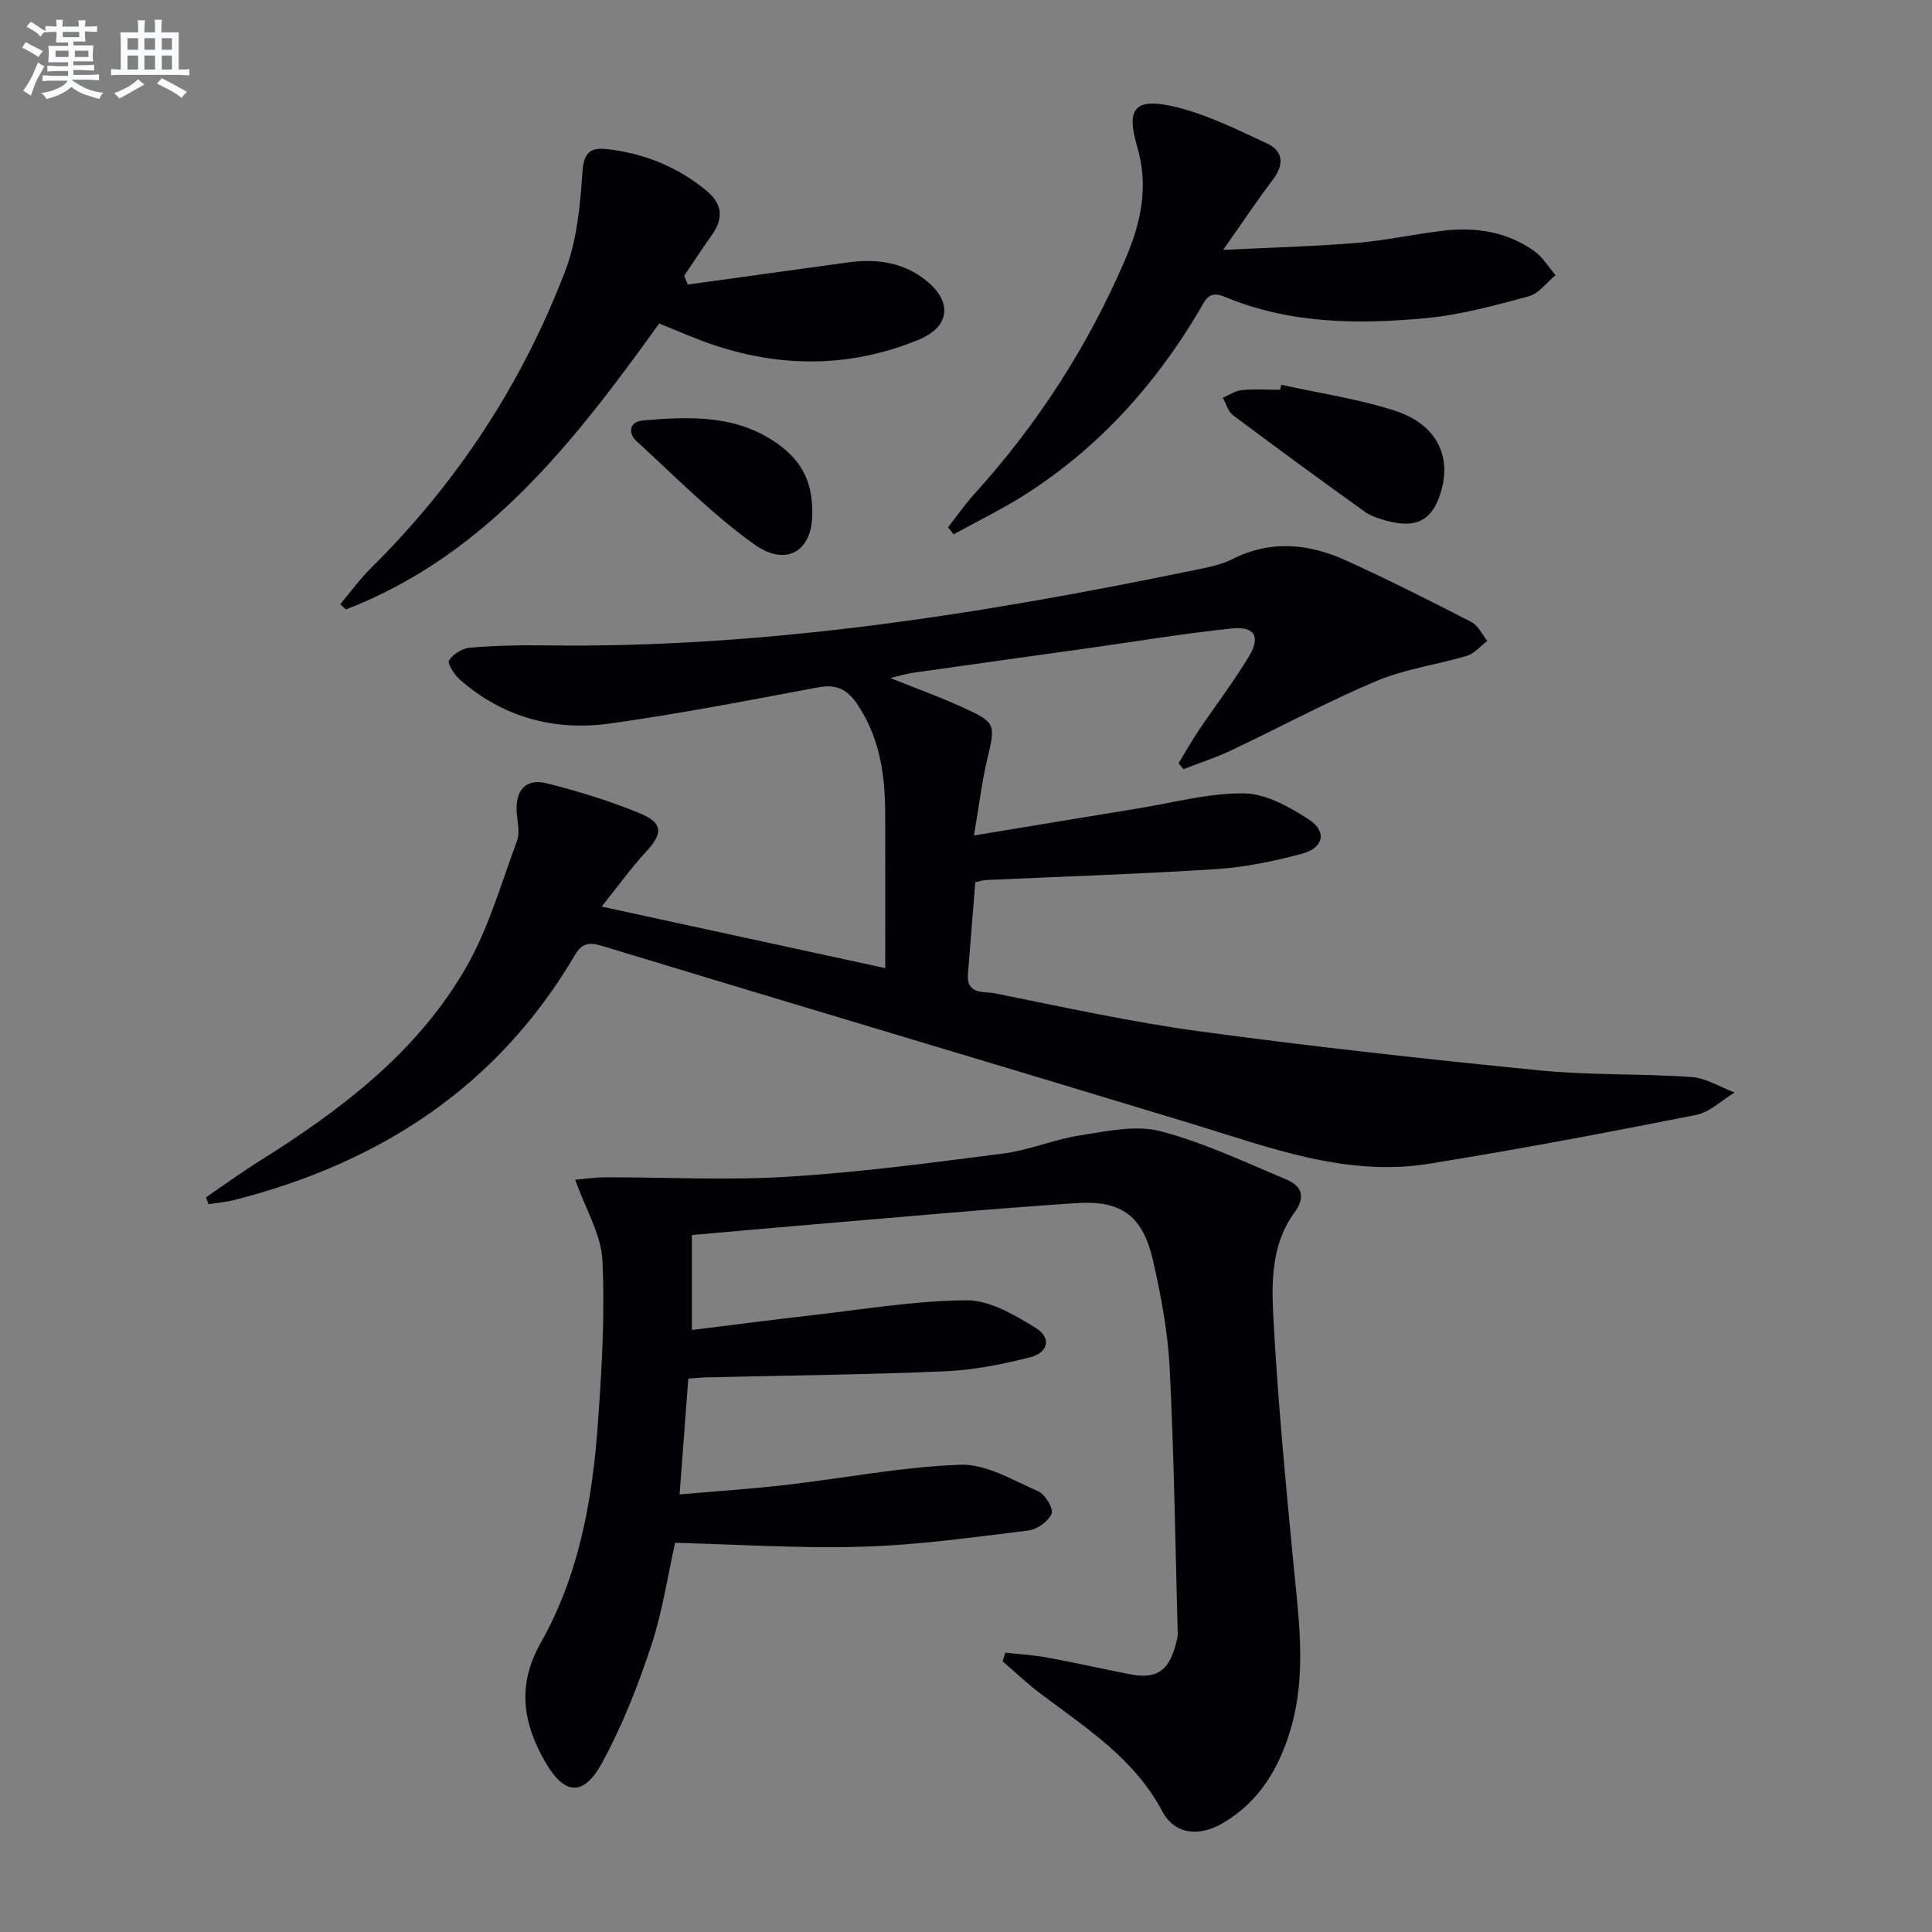
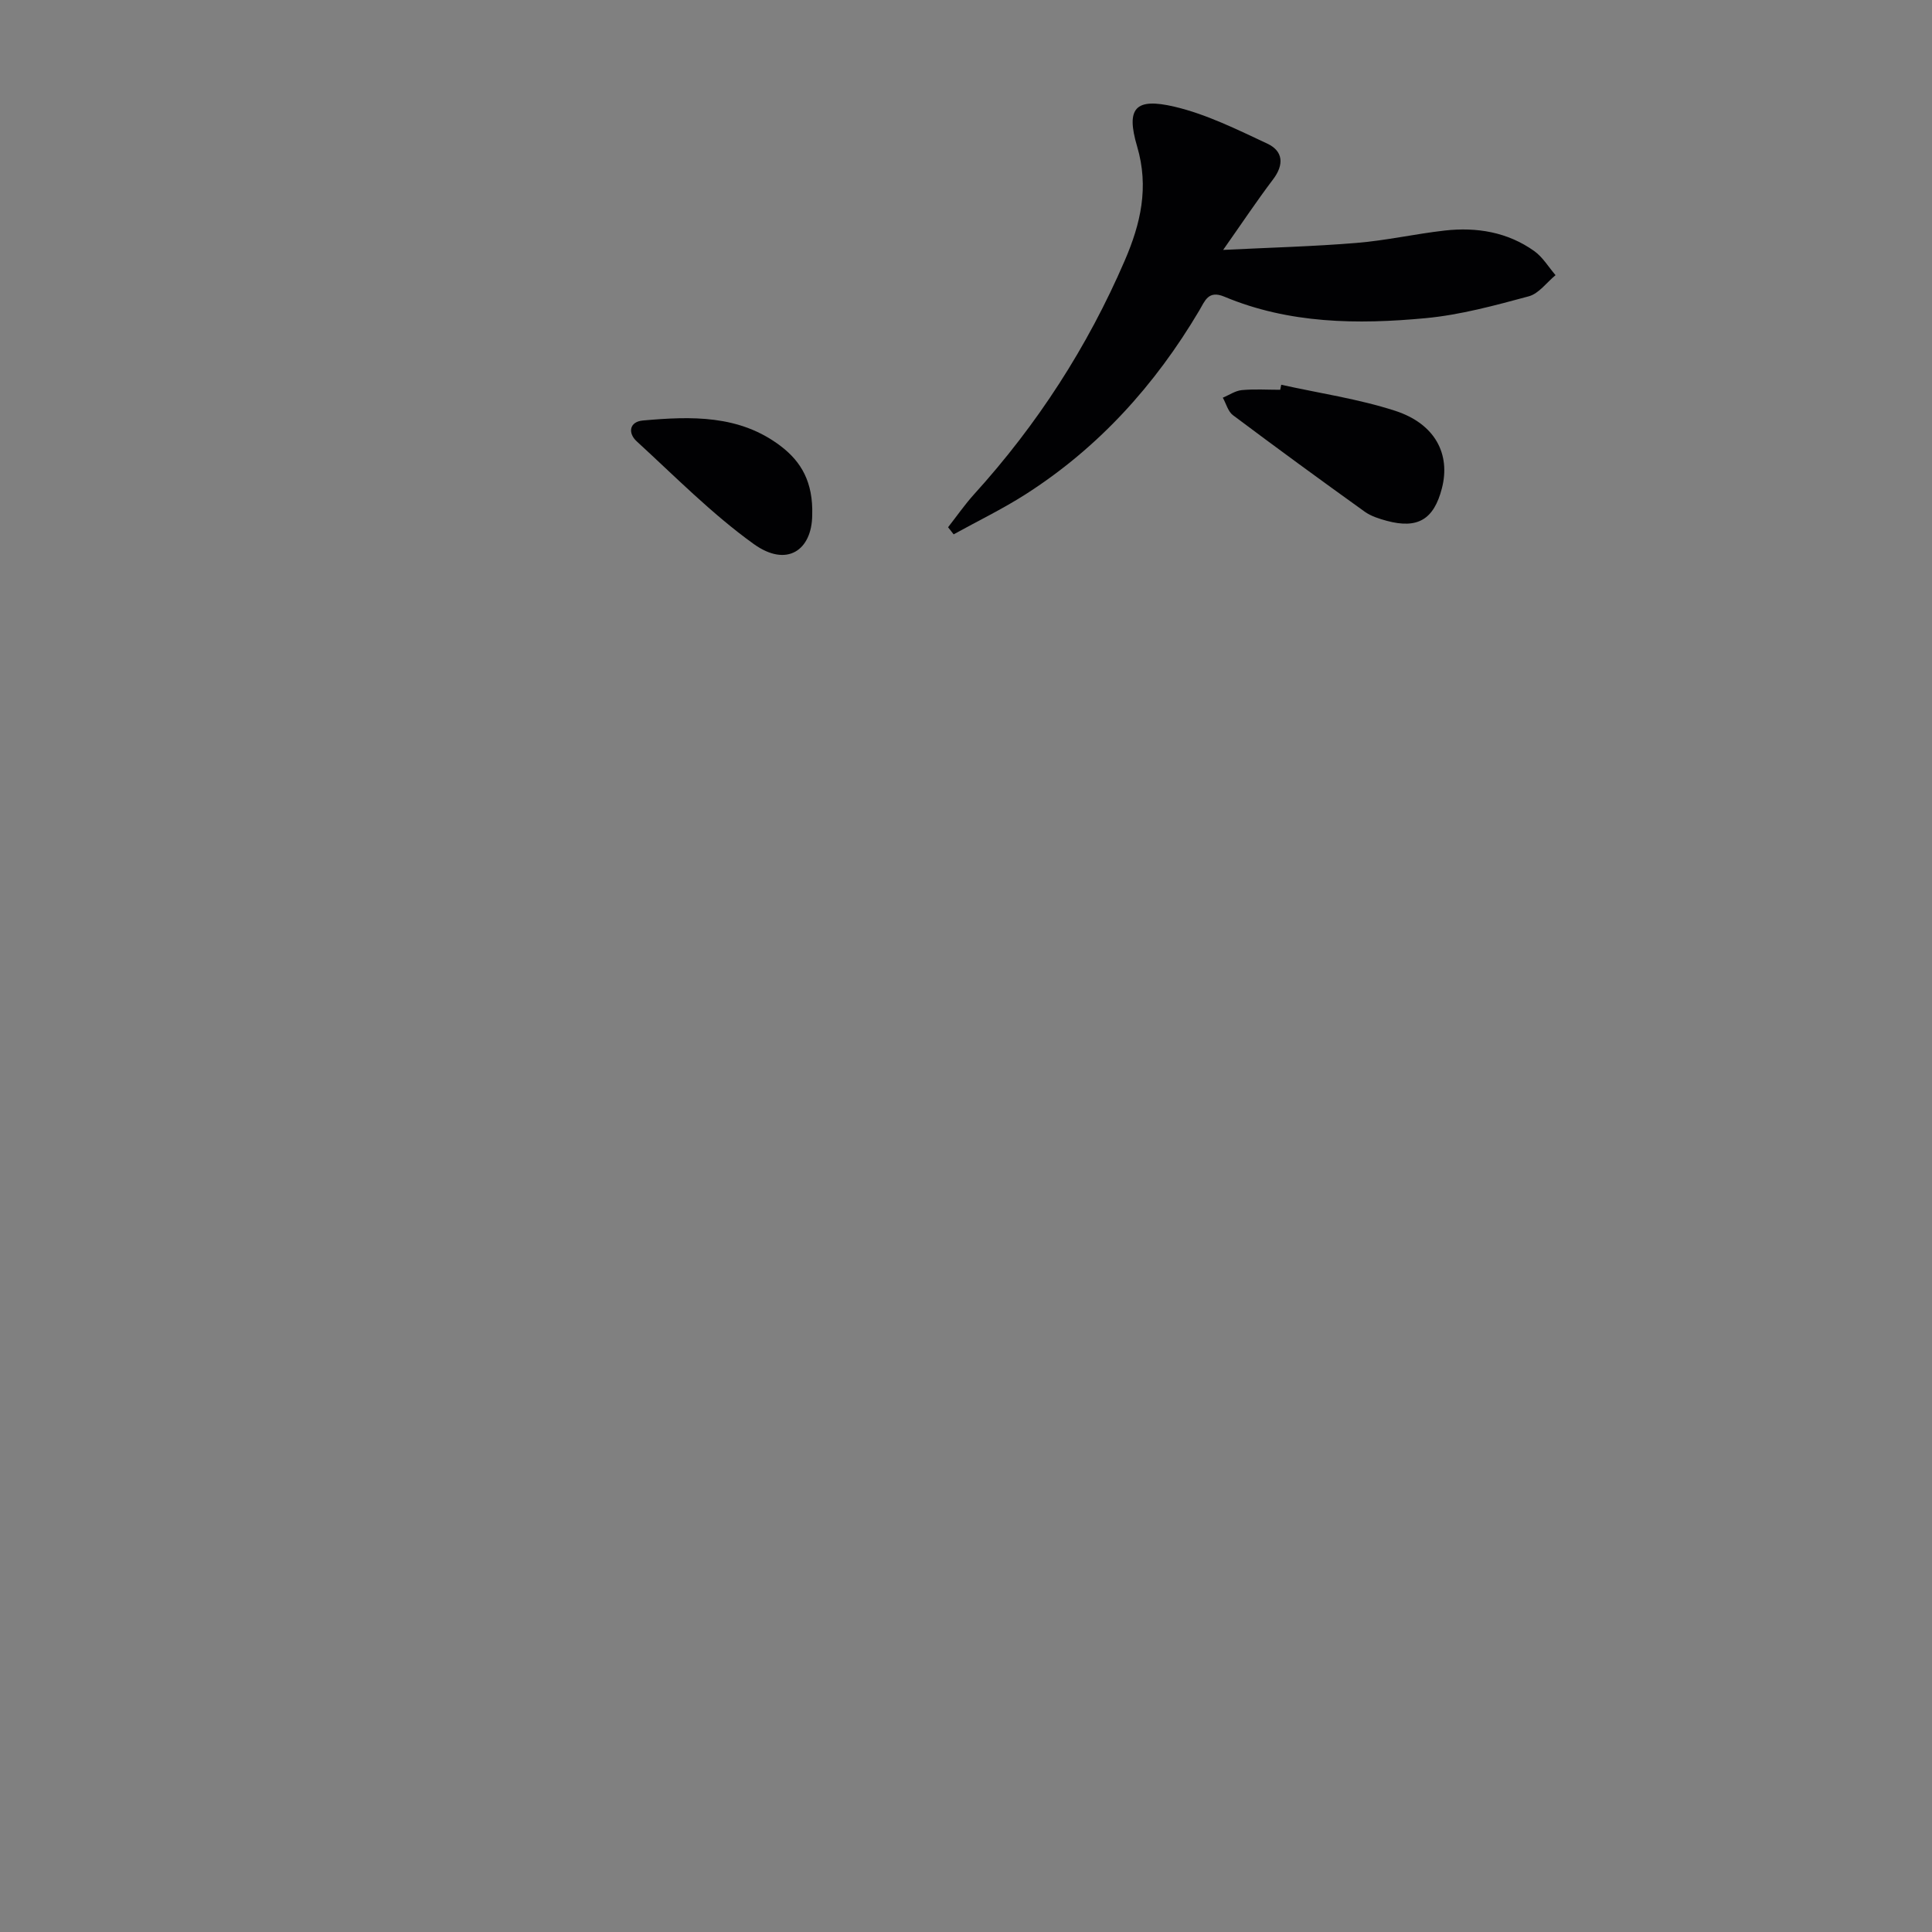
<svg xmlns="http://www.w3.org/2000/svg" enable-background="new 0 0 400 400" viewBox="0 0 400 400">
  <rect x="0" y="0" width="400" height="400" fill="#808080" stroke="none" />
  <g fill="#010103">
-     <path d="m42.64 247.89c3.66-2.49 7.24-5.1 10.99-7.45 16.94-10.62 32.81-22.58 42.91-40.22 4.62-8.07 7.24-17.32 10.5-26.13.63-1.71.09-3.9-.06-5.86-.35-4.5 1.84-7.13 6.09-6.08 6.56 1.63 13.09 3.64 19.34 6.21 4.97 2.05 4.88 4.2 1.23 8.12-2.89 3.11-5.38 6.61-9.08 11.22 20.37 4.42 39.37 8.54 58.72 12.74 0-11.3.03-21.71-.01-32.11-.03-7.91-1.12-15.49-5.65-22.35-2.11-3.2-4.36-4.4-8.23-3.67-14.35 2.68-28.7 5.48-43.15 7.49-11.49 1.6-22.16-1.29-31.07-9.13-1.12-.99-2.59-3.32-2.2-3.94.83-1.3 2.74-2.49 4.31-2.63 5.13-.44 10.31-.56 15.47-.48 45.79.65 90.67-6.51 135.3-15.74 2.43-.5 4.96-1.03 7.15-2.14 7.96-4.02 15.84-3.17 23.53.32 8.76 3.98 17.35 8.32 25.91 12.72 1.4.72 2.21 2.58 3.3 3.91-1.41 1.06-2.66 2.62-4.25 3.09-6.19 1.86-12.76 2.71-18.66 5.19-10.24 4.32-20.07 9.63-30.13 14.39-3.19 1.51-6.58 2.61-9.87 3.89-.34-.41-.68-.82-1.02-1.23 1.4-2.3 2.73-4.65 4.23-6.88 3.43-5.1 7.19-10 10.36-15.27 2.43-4.04 1.17-6.24-3.51-5.76-9.89 1.02-19.72 2.68-29.57 4.06-12.17 1.71-24.34 3.39-36.5 5.12-1.3.19-2.57.59-4.68 1.09 5.45 2.19 10.31 3.94 15 6.08 6.88 3.14 6.79 3.47 5.06 10.72-1.1 4.61-1.65 9.34-2.76 15.8 12.08-1.99 22.96-3.81 33.85-5.58 7.35-1.19 14.72-3.23 22.06-3.14 4.53.05 9.41 2.79 13.43 5.4 3.84 2.48 3.07 5.91-1.46 7.11-5.74 1.53-11.67 2.77-17.58 3.16-15.93 1.03-31.89 1.54-47.84 2.27-.48.02-.96.2-2.18.46-.5 6.24-1.02 12.64-1.52 19.04-.33 4.33 3.44 3.53 5.59 3.96 14.14 2.84 28.27 5.96 42.55 7.89 23.36 3.17 46.81 5.74 70.27 8.07 10.41 1.03 20.95.63 31.39 1.37 3.04.21 5.96 2.09 8.94 3.2-2.67 1.6-5.16 4.09-8.04 4.66-18.38 3.63-36.8 7.13-55.29 10.1-17.22 2.76-33.11-3.44-49.19-8.33-40.65-12.35-81.39-24.44-122.04-36.8-2.84-.86-4.18-.41-5.59 1.98-16.06 27.26-40.42 43.01-70.57 50.67-1.71.43-3.5.57-5.25.85-.16-.46-.35-.95-.53-1.43z" />
-     <path d="m139.77 319.42c-1.48 6.6-2.59 14.19-4.96 21.35-2.75 8.3-5.99 16.57-10.17 24.23-3.88 7.11-7.87 6.66-11.88-.42-4.52-7.96-5.74-15.73-.8-24.46 7.91-13.97 10.7-29.6 11.83-45.42.8-11.23 1.47-22.55.93-33.77-.26-5.35-3.46-10.55-5.63-16.68 2.18-.18 4.19-.5 6.2-.5 12.62-.02 25.28.66 37.85-.12 14.91-.92 29.76-2.89 44.59-4.81 5.38-.7 10.55-2.93 15.93-3.76 5.46-.84 11.42-2.19 16.52-.87 8.92 2.3 17.41 6.36 25.97 9.93 3.29 1.37 4.35 3.53 1.77 7.05-4.58 6.26-4.68 13.93-4.31 21.1.89 17.08 2.52 34.12 4.15 51.15 1.11 11.59 2.84 23.15-.56 34.64-2.39 8.06-6.5 14.95-13.94 19.35-4.97 2.94-10.04 2.45-12.61-2.39-5.84-10.98-15.83-17.29-25.24-24.38-2.74-2.06-5.23-4.45-7.83-6.68.19-.6.38-1.2.56-1.8 2.88.33 5.79.49 8.63 1.01 5.71 1.05 11.39 2.33 17.09 3.45 5.49 1.08 8.06-.56 9.53-6.04.21-.8.47-1.63.44-2.44-.49-18.29-.75-36.59-1.66-54.86-.37-7.41-1.76-14.83-3.4-22.09-2.1-9.35-6.43-12.73-15.88-12.1-18.57 1.23-37.11 2.96-55.67 4.51-7.93.66-15.85 1.39-23.97 2.1v19.66c8.27-1.02 16.25-2.07 24.25-2.98 10.85-1.23 21.72-3.08 32.59-3.17 4.81-.04 9.99 3.04 14.37 5.74 3.28 2.02 2.61 5.1-1.23 6.07-5.74 1.46-11.68 2.64-17.59 2.89-16.46.71-32.94.87-49.41 1.26-.99.02-1.98.14-3.72.26-.57 7.55-1.14 15.11-1.81 23.97 7.82-.68 15-1.15 22.15-1.98 12.01-1.38 23.98-3.75 36.01-4.16 5.3-.18 10.84 3.2 16.04 5.47 1.45.63 3.26 3.58 2.83 4.63-.64 1.6-2.99 3.29-4.79 3.51-11.37 1.39-22.78 3.01-34.21 3.35-12.89.41-25.8-.46-38.96-.8z" />
-     <path d="m142.39 58.92c11.13-1.54 22.27-3.1 33.4-4.62 5.8-.79 11.33.05 15.97 3.79 5.49 4.42 4.93 9.58-1.57 12.25-13.88 5.7-28.08 5.86-42.29 1.13-3.76-1.25-7.39-2.89-11.42-4.49-17.48 24.27-35.65 47.93-64.86 59.2-.39-.36-.79-.72-1.18-1.08 2.15-2.55 4.12-5.28 6.48-7.61 17.76-17.57 31.16-38.06 40.07-61.3 2.43-6.35 3.13-13.53 3.58-20.4.27-4.18 1.56-5.35 5.29-4.9 7.6.91 14.41 3.66 20.34 8.53 3.26 2.68 3.71 5.67 1.24 9.15-1.98 2.8-3.86 5.67-5.78 8.51.25.61.49 1.22.73 1.84z" />
    <path d="m196.29 109.16c1.78-2.27 3.44-4.67 5.37-6.81 13.08-14.42 23.5-30.52 31.21-48.41 3.3-7.65 5.05-15.17 2.56-23.62-2.35-7.95-.4-10.14 7.73-8.23 6.64 1.56 12.96 4.72 19.21 7.64 3.31 1.55 3.53 4.35 1.19 7.43-3.3 4.35-6.33 8.91-10.32 14.58 9.97-.49 18.84-.72 27.66-1.45 6.1-.5 12.13-1.87 18.22-2.56 6.62-.74 13 .31 18.53 4.25 1.76 1.26 2.96 3.3 4.41 4.99-1.84 1.51-3.46 3.82-5.55 4.38-7.01 1.89-14.13 3.84-21.33 4.52-14.12 1.33-28.28 1.17-41.7-4.45-3.33-1.4-4.02.91-5.18 2.86-9.13 15.42-20.85 28.41-36.01 38.09-4.77 3.04-9.89 5.52-14.85 8.26-.38-.48-.77-.97-1.15-1.47z" />
    <path d="m265.27 79.66c7.88 1.75 15.94 2.92 23.58 5.39 8.27 2.69 11.51 8.96 9.68 16.05-1.66 6.44-5 8.46-11.42 6.73-1.58-.43-3.26-.96-4.56-1.89-9.16-6.57-18.26-13.22-27.28-19.98-1.03-.77-1.41-2.4-2.1-3.62 1.31-.55 2.58-1.44 3.92-1.57 2.63-.25 5.3-.07 7.96-.07.08-.35.15-.69.22-1.04z" />
    <path d="m168.16 106.67c-.07 7.23-5.23 10.9-12.11 5.96-8.68-6.24-16.29-13.99-24.22-21.25-1.88-1.72-1.54-4.07 1.27-4.32 10-.89 20.04-1.23 28.62 5.36 4.13 3.17 6.66 7.36 6.44 14.25z" />
  </g>
-   <path d="m6.8 9.5c.6.3 1.3.7 2.1 1.1-.4.4-.7.8-.9 1.2-.7-.4-1.3-.8-1.8-1.1s-1.1-.6-1.6-.8c.2-.4.5-.8.7-1.2.4.2.8.5 1.5.8zm.9 6.9c-.3.6-.5 1.1-.7 1.7s-.4 1.1-.6 1.7c-.6-.4-1.1-.7-1.6-1 .7-1 1.2-1.8 1.5-2.4.3-.5.6-1.1.8-1.7.3-.6.5-1.2.8-1.8.3.3.8.6 1.3.8-.7 1.3-1.2 2.2-1.5 2.7zm.1-11c.4.3 1 .7 1.7 1.1-.5.2-.8.6-1.1 1.1-.5-.6-1-1-1.4-1.2s-.9-.6-1.5-.8c.2-.4.5-.7.9-1.1.5.3.9.6 1.4.9zm10.5 13.1c1 .4 2 .6 3.1.7-.4.4-.7.8-.8 1.3-.9-.2-1.9-.6-3-.9-1-.4-2-.9-2.8-1.6-.5.4-1.1.9-1.9 1.3s-1.9.9-3.3 1.2c-.1-.3-.5-.8-1.1-1.3 1 0 2.1-.3 3.2-.8 1.2-.5 1.9-1 2.3-1.7h-3.2c-.4 0-1 0-2 .1v-1.2c1 0 1.7.1 2 .1h3.3v-1h-2.3c-.2 0-.9 0-2 .1v-1.2c1.2 0 1.9.1 2 .1h2.3v-.8h-4.1c0-.7.1-1.2.1-1.6 0-.5 0-1.1-.1-1.8h4.1v-.7h-2.5c0-.6.1-1.1.1-1.6v-.6h-.5c-.4 0-1 0-1.8.1v-1.3c1.2 0 1.9.1 2.1.1h.2c0-.3 0-.8-.1-1.4h1.4c0 .6-.1 1-.1 1.4h3.4c0-.4 0-.8-.1-1.3h1.5c0 .4-.1.9-.1 1.3.7 0 1.5 0 2.5-.1v1.2c-1 0-1.8-.1-2.5-.1v.6c0 .3 0 .8.1 1.5h-2.5v.8h4.1c0 .8-.1 1.3-.1 1.8s0 1 .1 1.5h-4.1v.8h1.4c.8 0 1.8 0 2.9-.1v1.2c-1 0-1.9-.1-2.8-.1h-1.5v1h3.2c.3 0 1 0 2.1-.1v1.2c-1.1 0-1.8-.1-2.1-.1h-3.4l-.1.1c1.4 1 2.4 1.5 3.4 1.9zm-4.1-6.7v-1.3h-2.7v1.3zm2.2-4.1v-1.1h-3.4v1.1zm1.9 4.1v-1.3h-2.8v1.3z" fill="#fafbfc" />
-   <path d="m37 6.7v2.3 5.4c1 0 1.8 0 2.2-.1v1.3c-.6 0-1.5-.1-2.5-.1h-11.9c-.7 0-1.3 0-1.8.1v-1.3c.5 0 1.1.1 2 .1v-5.2c0-1 0-1.8-.1-2.5h3.7c0-1.3 0-2.1-.1-2.5h1.5c0 .4-.1 1.3-.1 2.5h2.2c0-1.2 0-2.1-.1-2.6h1.5c0 .4-.1 1.3-.1 2.6zm-12.3 13.7c-.3-.4-.7-.8-1.1-1.1 1.1-.4 2.1-.9 2.9-1.3.8-.5 1.5-1 2.1-1.6.4.4.9.8 1.3 1.1-2.5 1.4-4.2 2.4-5.2 2.9zm3.9-10.1v-2.4h-2.2v2.4zm0 4.1v-2.9h-2.2v2.9zm3.5-4.1v-2.4h-2.2v2.4zm0 4.1v-2.9h-2.2v2.9zm.4 2.9 1-1.1c.6.3 1.4.7 2.5 1.3s2 1.1 2.7 1.5c-.4.4-.8.8-1.1 1.3-.8-.8-2.5-1.7-5.1-3zm3.1-7v-2.4h-2.1v2.4zm0 4.1v-2.9h-2.1v2.9z" fill="#fafbfc" />
</svg>